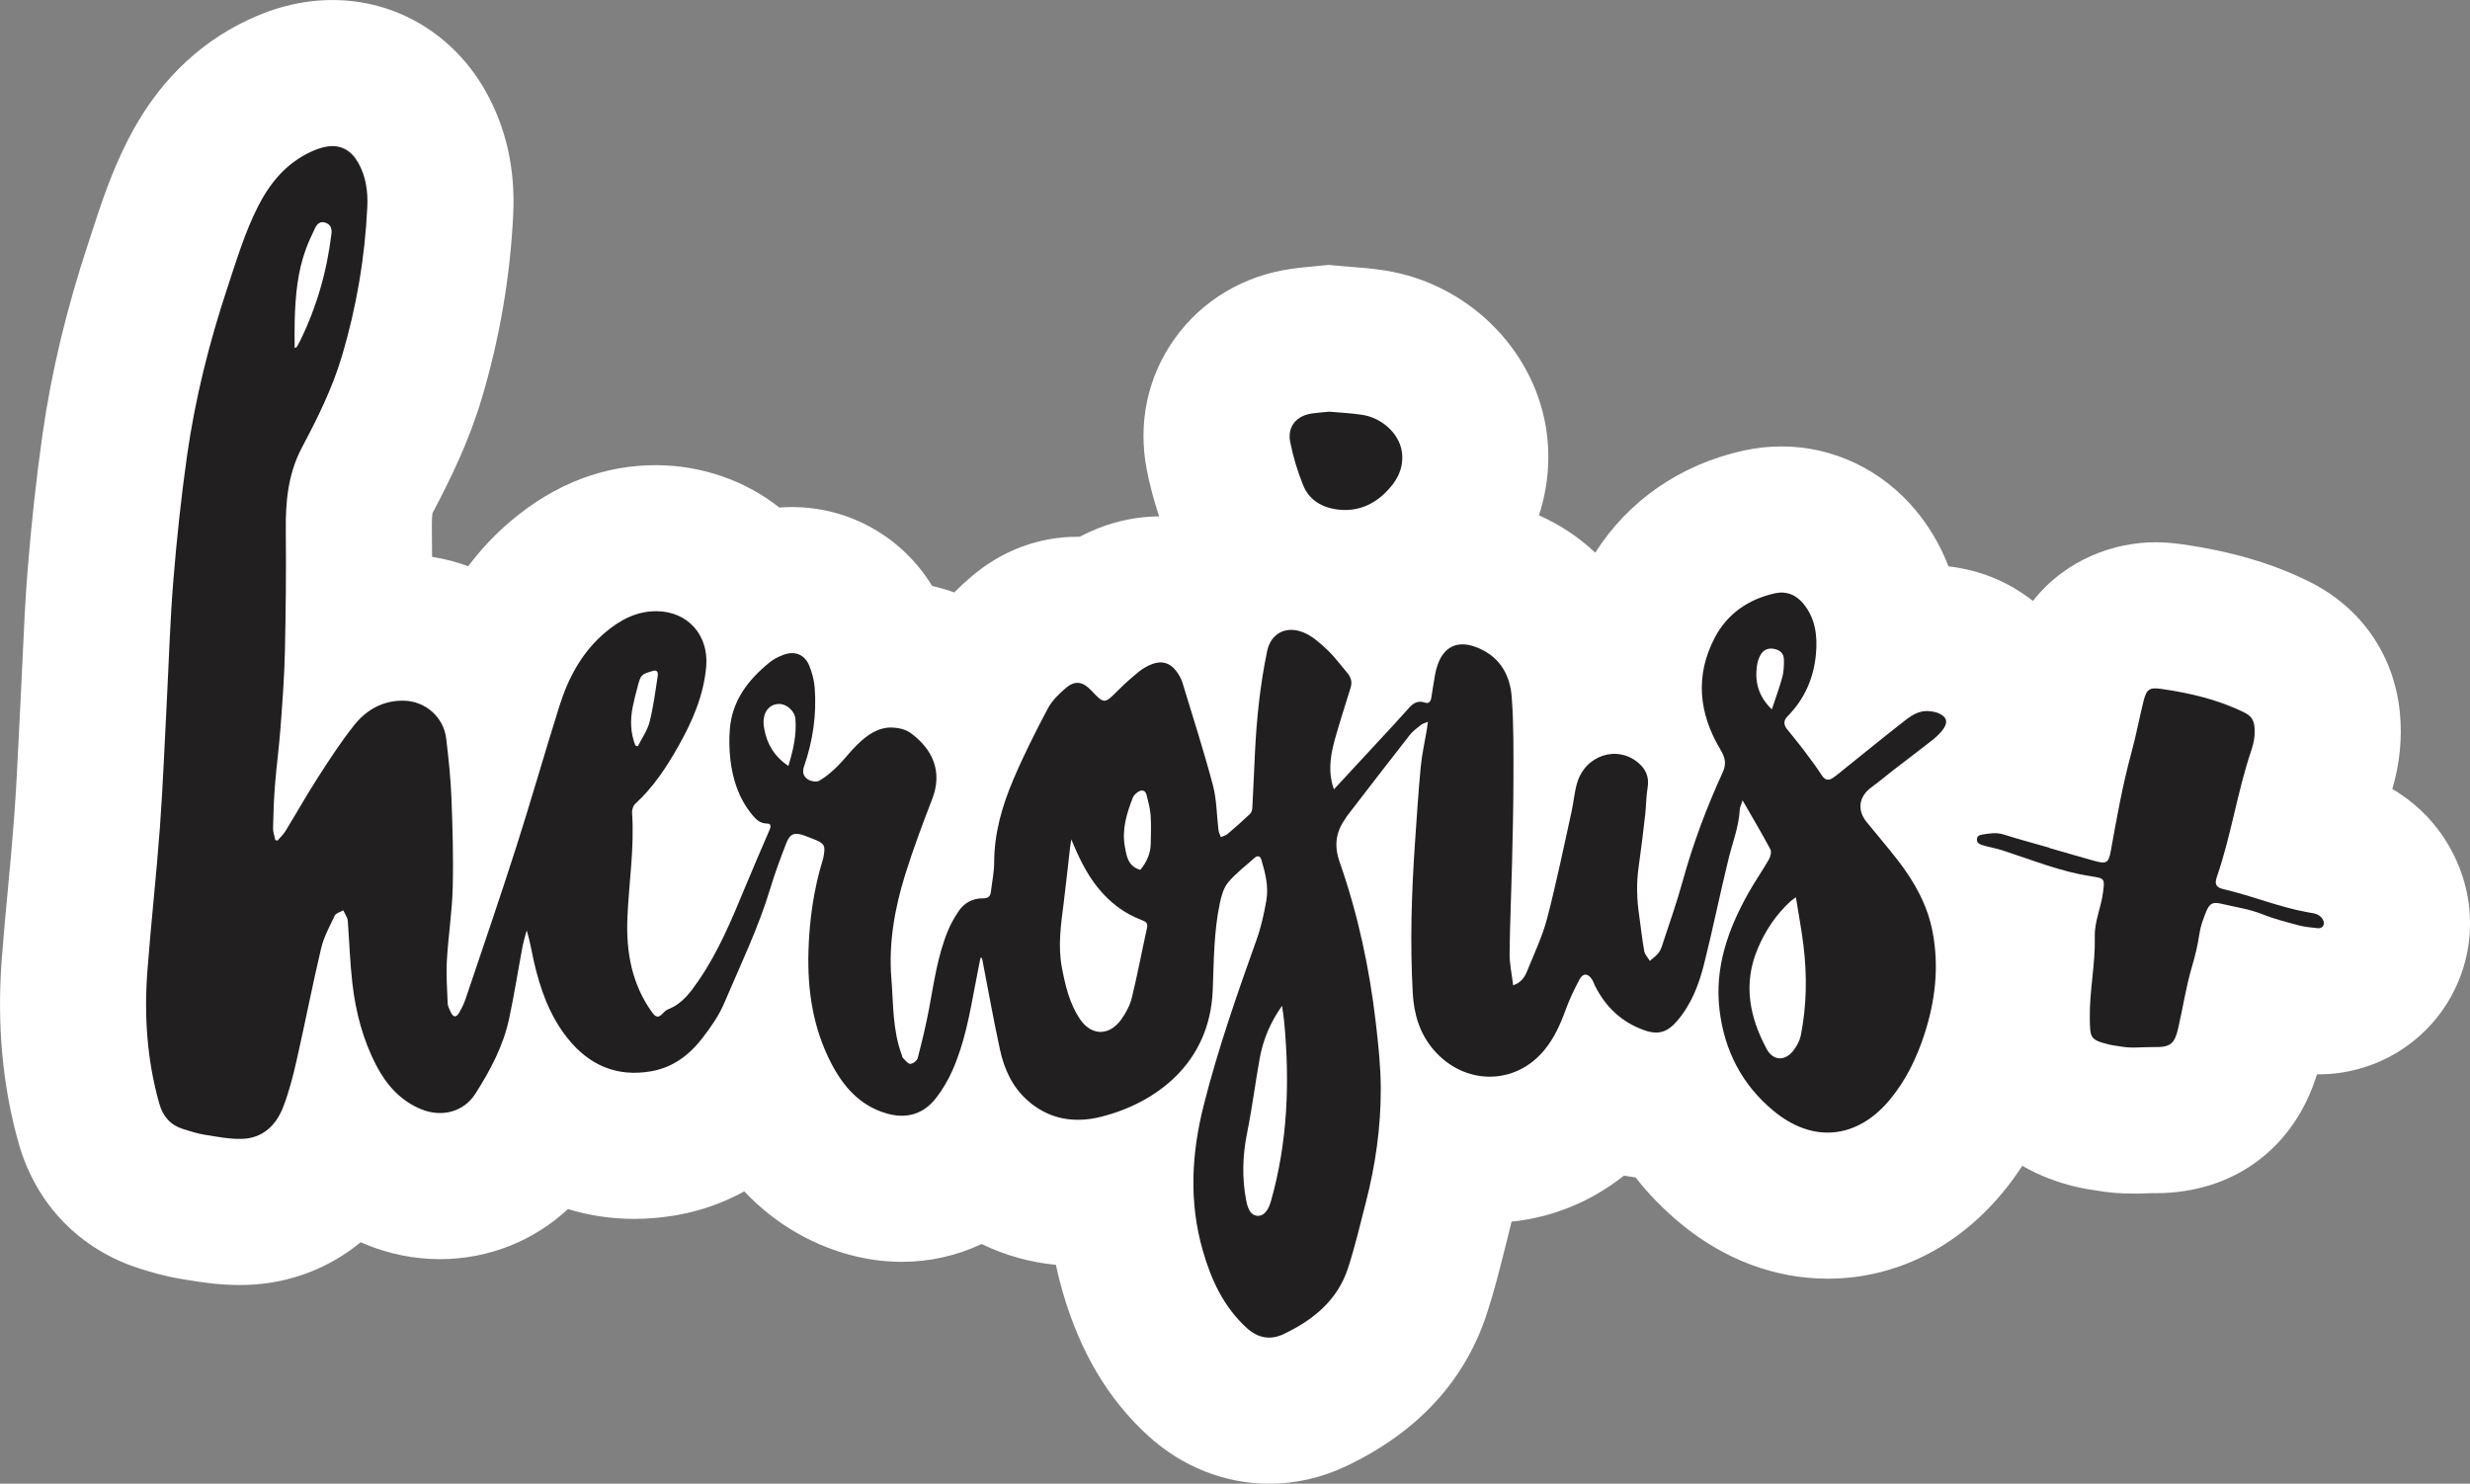
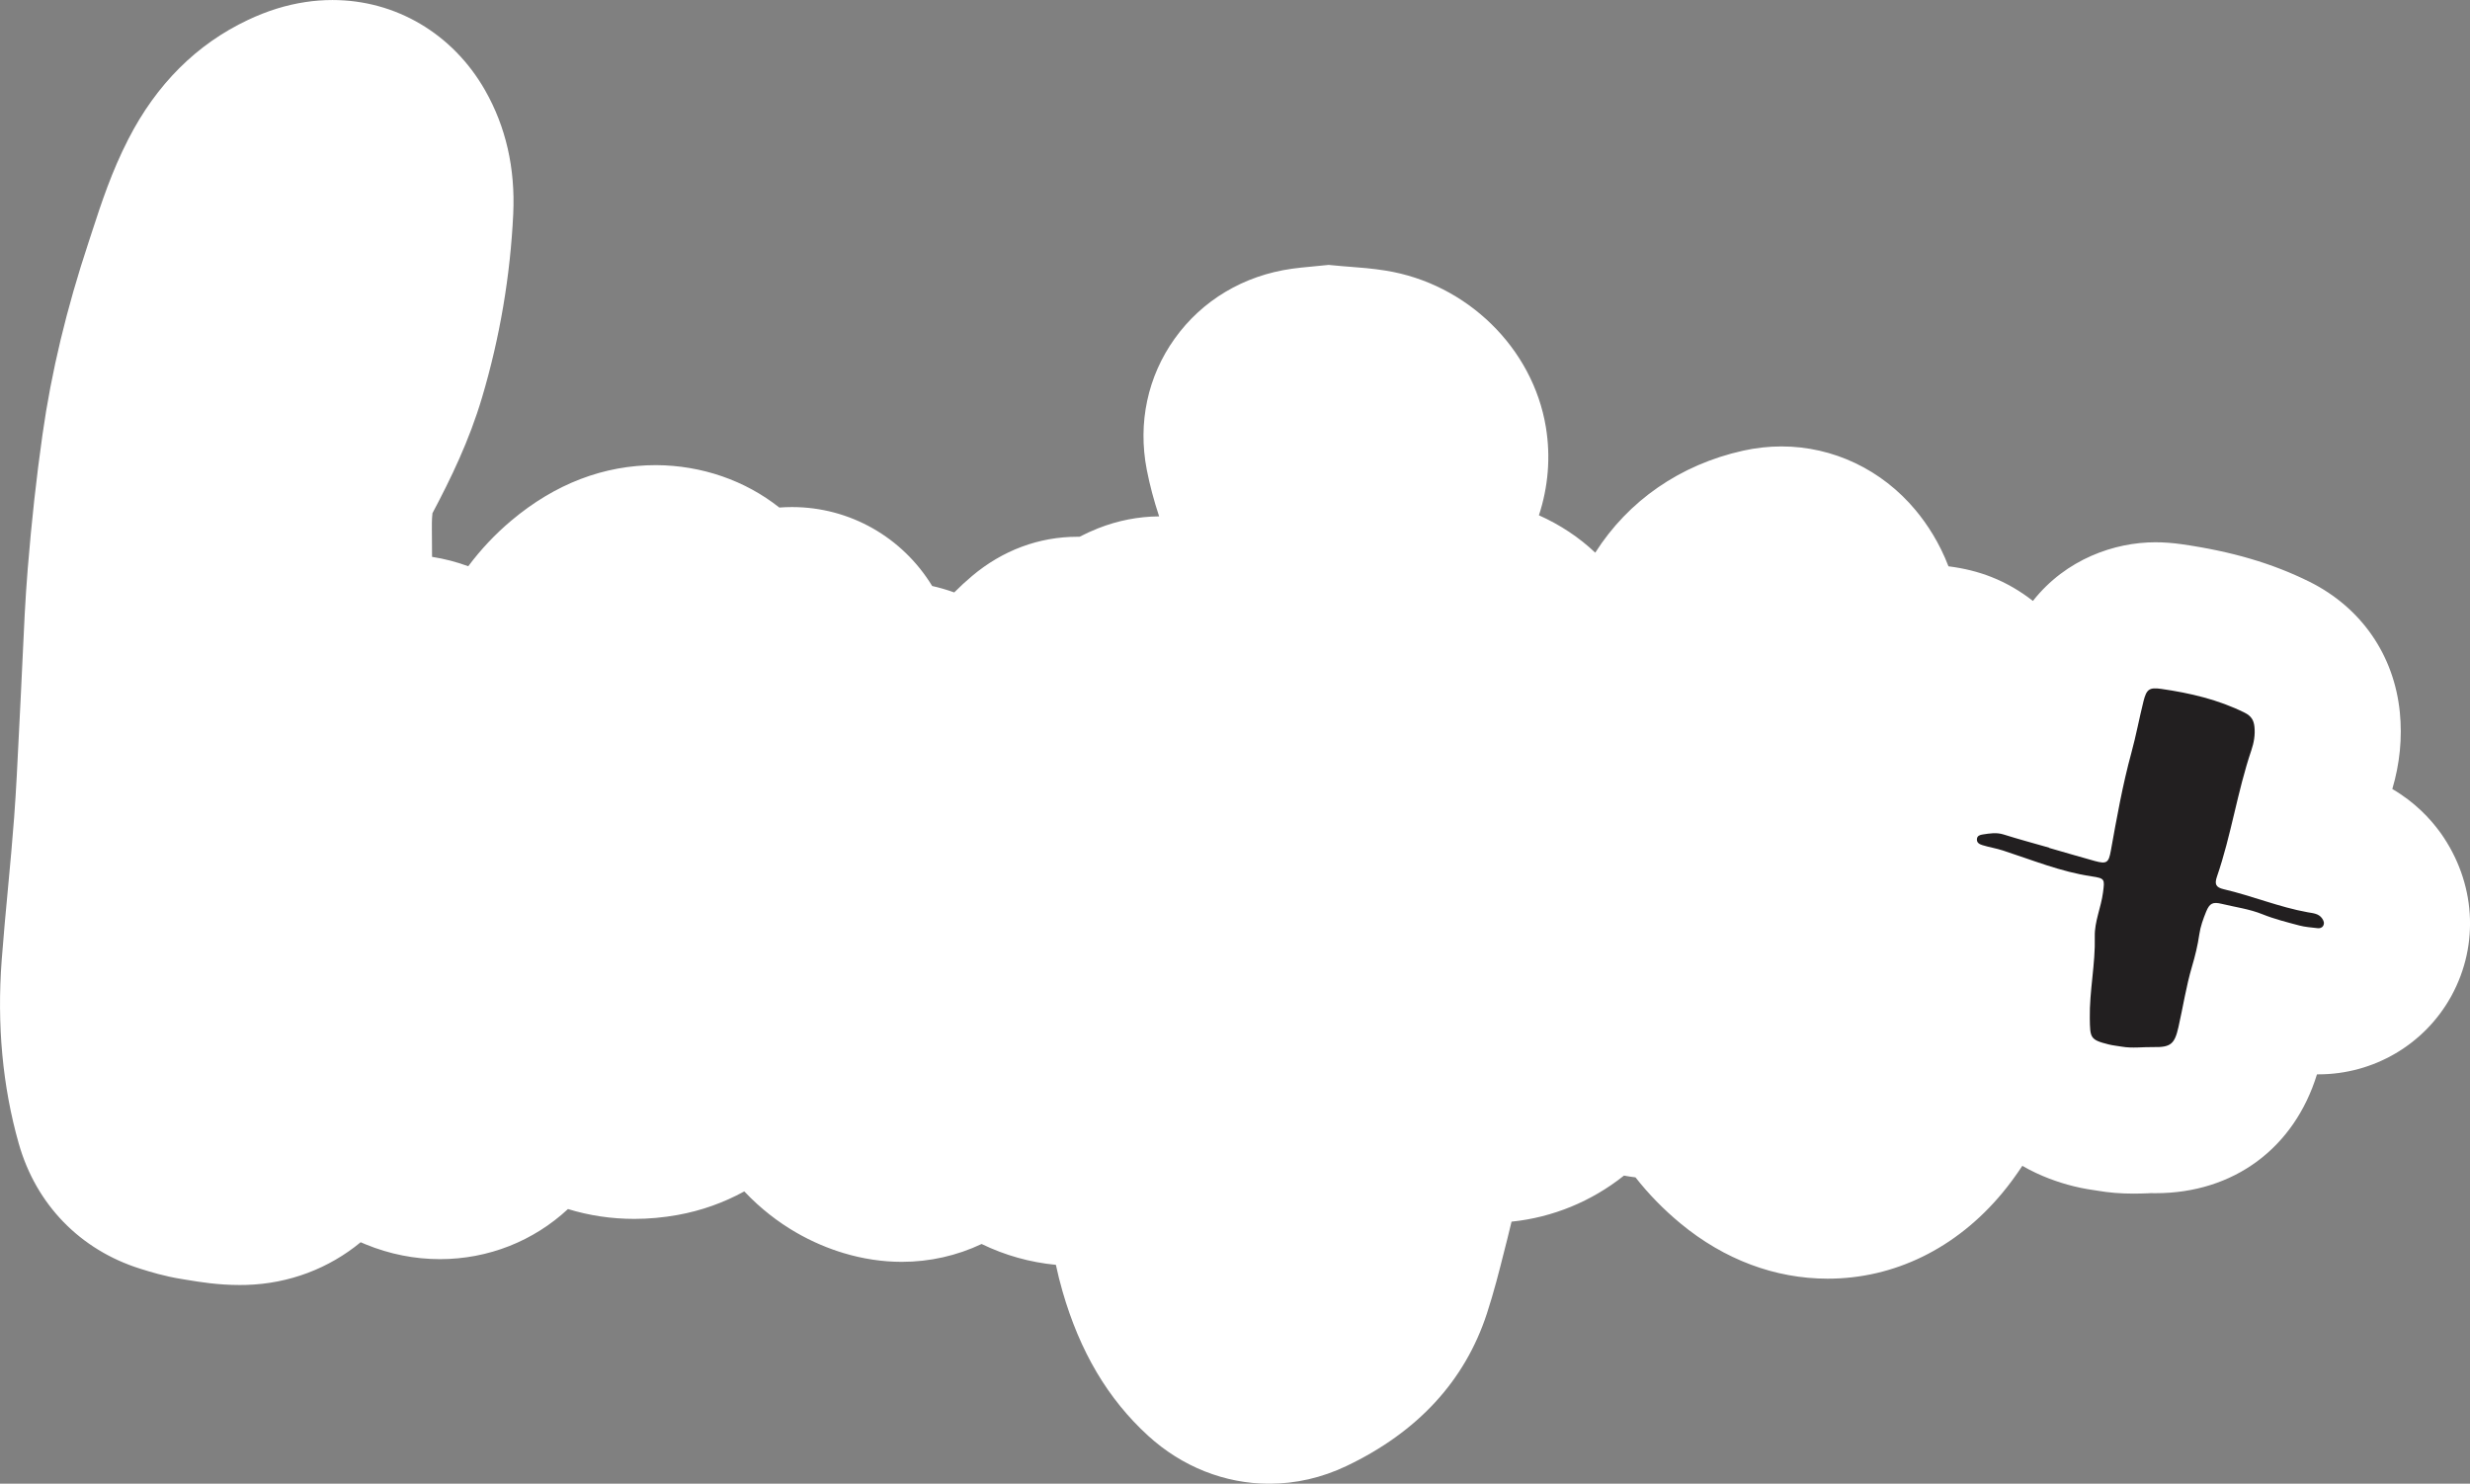
<svg xmlns="http://www.w3.org/2000/svg" viewBox="0 0 169.076 101.56" height="101.56" width="169.076" data-name="Layer 2" id="b">
  <rect x="0" y="0" width="169.076" height="101.56" fill="#808080" stroke="none" />
  <g data-name="Layer 1" id="c">
    <g>
      <path fill="#fff" d="M167.058,57.007c-.704-.976-1.768-2.106-3.3-2.999.515-1.739.688-3.498.516-5.243-.389-3.913-2.629-7.165-6.17-8.936-2.546-1.265-5.325-2.083-8.765-2.577-.635-.089-1.226-.133-1.807-.133-2.748,0-6.099,1.126-8.375,4.016-.847-.665-1.794-1.227-2.843-1.64-.911-.357-1.868-.596-2.938-.731-.621-1.617-1.459-2.89-2.248-3.839-2.306-2.775-5.651-4.367-9.178-4.367-.88,0-1.769.099-2.641.293-4.302.96-7.848,3.42-10.111,6.98-1.108-1.052-2.409-1.912-3.856-2.559.631-1.929.814-3.975.477-6.026-.892-5.428-5.406-9.838-10.981-10.725-.935-.148-1.75-.209-2.405-.258l-.53-.042-.96-.088-1.245.123c-.43.039-.843.081-1.255.138-3.305.46-6.158,2.161-8.035,4.787-1.851,2.589-2.529,5.77-1.911,8.961.209,1.079.498,2.15.848,3.204-1.419.011-2.822.282-4.174.816-.437.173-.861.366-1.273.58-.049,0-.098,0-.147,0-2.631,0-5.123.927-7.211,2.686-.437.368-.843.742-1.22,1.124-.519-.188-1.026-.331-1.511-.44-2.035-3.332-5.632-5.403-9.593-5.403-.29,0-.58.011-.868.033-2.335-1.846-5.294-2.885-8.434-2.903-3.585,0-6.922,1.279-9.918,3.8-1.094.921-2.076,1.962-2.942,3.121-.794-.292-1.624-.51-2.479-.643-.001-.645-.005-1.281-.012-1.908-.006-.62.02-.935.039-1.078,1.247-2.354,2.512-4.943,3.398-7.931,1.215-4.094,1.932-8.318,2.132-12.557.146-3.119-.503-5.969-1.931-8.47-2.206-3.864-6.111-6.171-10.446-6.171-.614,0-1.237.047-1.852.14-1.326.2-2.615.602-3.935,1.226-3.503,1.653-6.257,4.397-8.182,8.154-1.151,2.245-1.848,4.382-2.463,6.267l-.253.773c-1.518,4.582-2.553,8.899-3.163,13.201-.416,2.927-.745,5.924-1.008,9.162-.171,2.109-.264,4.167-.354,6.158-.039.869-.078,1.737-.124,2.605-.044.83-.084,1.66-.125,2.491-.097,2.002-.188,3.893-.328,5.776-.118,1.6-.268,3.197-.417,4.794-.155,1.652-.309,3.305-.434,4.96-.334,4.436.059,8.666,1.168,12.573,1.182,4.159,4.194,7.275,8.33,8.568.655.205,1.646.515,2.852.705l.328.054c.898.148,2.128.351,3.604.351.152,0,.303-.002.458-.006,2.951-.086,5.664-1.134,7.832-2.922.115.051.229.099.34.145,1.637.672,3.35,1.013,5.09,1.013,3.308,0,6.412-1.244,8.759-3.429,1.45.445,2.973.674,4.543.674.98,0,1.98-.091,2.976-.271,1.61-.292,3.136-.834,4.551-1.611,2.283,2.415,4.806,3.62,6.791,4.22,1.321.399,2.666.602,3.995.602,1.917,0,3.772-.425,5.46-1.222,1.589.773,3.298,1.255,5.084,1.427.129.606.278,1.207.45,1.802,1.193,4.146,3.113,7.385,5.869,9.902,2.315,2.115,5.255,3.279,8.279,3.279,1.822,0,3.603-.408,5.293-1.213,4.874-2.321,8.107-5.83,9.611-10.432.483-1.48.844-2.911,1.162-4.174l.243-.958c.1-.387.194-.774.283-1.162,2.814-.288,5.477-1.385,7.696-3.153.263.049.526.089.789.121.897,1.145,1.928,2.201,3.085,3.158,2.987,2.47,6.47,3.776,10.071,3.777h.001c4.563,0,8.806-2.081,11.947-5.86.494-.594.947-1.218,1.375-1.864,1.234.713,2.484,1.142,3.513,1.397.674.167,1.247.249,1.597.299.803.139,1.623.206,2.506.206.337,0,.675-.011,1.013-.024l.147-.009.349.003c5.343,0,9.489-3.086,11.044-8.135h.108c3.76,0,7.229-2.03,9.054-5.297l.052-.094c1.916-3.517,1.644-7.761-.755-11.14Z" />
      <g>
-         <path fill="#221f20" d="M132.666,48.807c-.18-.071-.381-.102-.575-.125-.64-.075-1.168.23-1.634.593-1.429,1.111-2.831,2.258-4.244,3.39-.249.2-.491.411-.756.587-.304.203-.538.146-.756-.188-.398-.611-.837-1.196-1.277-1.779-.357-.474-.741-.928-1.111-1.392-.238-.299-.218-.592.046-.859,1.171-1.186,1.8-2.625,1.947-4.27.11-1.241-.033-2.443-.867-3.446-.502-.604-1.15-.883-1.949-.704-1.81.404-3.243,1.393-4.1,3.016-1.371,2.596-1.113,5.188.372,7.672.312.522.443.954.165,1.559-1.112,2.418-2.042,4.905-2.751,7.478-.406,1.475-.923,2.92-1.398,4.376-.061.186-.137.382-.26.529-.167.2-.385.356-.581.531-.133-.222-.342-.431-.386-.669-.146-.805-.226-1.621-.345-2.431-.162-1.105-.2-2.206-.04-3.317.173-1.203.315-2.41.454-3.618.069-.604.057-1.219.161-1.816.123-.712-.109-1.26-.63-1.704-1.458-1.243-3.647-.525-4.202,1.398-.184.638-.233,1.315-.378,1.966-.54,2.431-1.037,4.873-1.667,7.28-.321,1.227-.877,2.394-1.356,3.575-.167.413-.394.819-.969,1.005-.09-.758-.25-1.463-.244-2.168.018-1.979.113-3.956.161-5.935.047-1.964.099-3.928.101-5.893.002-1.917.027-3.841-.117-5.75-.121-1.6-.911-2.862-2.523-3.432-1.203-.426-2.106.01-2.535,1.205-.077.213-.139.435-.179.658-.097.538-.176,1.079-.265,1.619-.042.258-.148.448-.455.341-.421-.147-.744.011-1.021.311-.383.414-.754.838-1.136,1.252-1.336,1.446-2.675,2.89-4.056,4.381-.054-.178-.109-.328-.144-.483-.232-1.028-.048-2.031.231-3.016.331-1.169.705-2.326,1.063-3.487.12-.391-.005-.718-.255-1.012-.454-.533-.871-1.107-1.38-1.583-.479-.449-1.006-.918-1.6-1.16-1.207-.492-2.235.08-2.484,1.27-.478,2.282-.718,4.594-.834,6.92-.063,1.277-.114,2.555-.183,3.832-.007.137-.06.309-.155.398-.497.469-1.007.924-1.528,1.367-.127.108-.31.151-.467.224-.057-.16-.145-.317-.165-.482-.127-1.024-.119-2.081-.381-3.068-.627-2.361-1.374-4.69-2.087-7.028-.083-.271-.235-.531-.402-.762-.421-.586-1.016-.766-1.693-.499-.307.121-.609.29-.865.497-.496.402-.979.826-1.429,1.278-.961.964-.951.974-1.881-.004-.547-.575-1.08-.67-1.685-.161-.482.406-.969.877-1.259,1.423-.853,1.609-1.674,3.242-2.384,4.918-.754,1.781-1.284,3.636-1.289,5.609-.002.679-.146,1.358-.228,2.037-.037.31-.206.436-.526.432-.725-.01-1.303.311-1.698.905-.276.415-.527.858-.716,1.318-.707,1.714-.953,3.541-1.292,5.347-.213,1.132-.486,2.254-.777,3.368-.045.173-.333.394-.507.392-.171-.002-.344-.253-.504-.408-.049-.047-.052-.14-.079-.211-.63-1.687-.569-3.472-.71-5.224-.196-2.428.225-4.798.943-7.104.545-1.753,1.195-3.476,1.855-5.19.725-1.885.021-3.403-1.47-4.506-.328-.243-.811-.359-1.23-.378-.999-.046-1.762.515-2.437,1.172-.479.466-.879,1.013-1.356,1.482-.376.37-.787.724-1.24.986-.187.109-.574.04-.779-.091-.276-.177-.408-.469-.269-.871.61-1.758.879-3.574.732-5.432-.04-.506-.182-1.022-.375-1.494-.302-.74-.973-1.015-1.726-.744-.352.127-.708.304-.996.54-1.458,1.19-2.56,2.614-2.711,4.573-.052.677-.042,1.37.035,2.045.156,1.379.577,2.673,1.469,3.773.262.322.542.619,1.009.628.326.006.316.185.209.432-.572,1.325-1.144,2.651-1.697,3.984-.903,2.179-1.806,4.358-3.151,6.317-.555.808-1.12,1.6-2.085,1.98-.149.059-.283.184-.395.305-.289.312-.479.236-.713-.088-1.393-1.936-1.785-4.13-1.692-6.449.096-2.401.489-4.788.32-7.202-.014-.203.066-.487.208-.617,1.256-1.147,2.172-2.545,2.993-4.01.942-1.68,1.698-3.424,1.873-5.384.191-2.142-1.246-3.788-3.401-3.8-1.368-.008-2.491.597-3.506,1.451-1.594,1.342-2.531,3.108-3.143,5.049-1.009,3.201-1.925,6.432-2.948,9.628-1.111,3.472-2.297,6.92-3.459,10.375-.111.329-.26.652-.435.952-.223.383-.416.368-.6-.023-.09-.191-.198-.397-.206-.599-.039-.984-.107-1.972-.051-2.952.094-1.653.356-3.3.398-4.953.053-2.068-.009-4.142-.09-6.211-.052-1.336-.2-2.67-.356-3.998-.173-1.474-1.423-2.567-2.905-2.594-1.42-.026-2.557.622-3.399,1.681-.905,1.139-1.701,2.37-2.49,3.596-.774,1.202-1.474,2.451-2.222,3.67-.143.233-.356.422-.537.632-.048-.014-.096-.028-.145-.042-.054-.273-.16-.546-.154-.818.021-.973.053-1.948.13-2.918.108-1.349.287-2.692.388-4.041.127-1.7.254-3.402.293-5.105.062-2.768.09-5.539.061-8.307-.021-1.987.153-3.891,1.114-5.697,1.07-2.012,2.083-4.06,2.736-6.26.986-3.324,1.566-6.719,1.729-10.179.05-1.052-.087-2.099-.627-3.045-.469-.821-1.166-1.244-2.118-1.1-.398.06-.795.209-1.161.382-1.642.775-2.737,2.086-3.551,3.673-.92,1.796-1.492,3.718-2.123,5.623-1.24,3.744-2.201,7.558-2.755,11.46-.404,2.843-.709,5.704-.942,8.566-.229,2.82-.309,5.652-.458,8.479-.149,2.826-.257,5.654-.465,8.476-.241,3.26-.607,6.511-.853,9.771-.231,3.068-.031,6.108.816,9.089.251.883.766,1.466,1.63,1.736.492.154.989.313,1.496.393.839.133,1.692.303,2.533.279,1.401-.041,2.321-.908,2.806-2.146.407-1.04.686-2.138.934-3.23.579-2.546,1.072-5.111,1.673-7.651.186-.785.587-1.525.941-2.26.083-.172.38-.24.578-.355.092.179.196.352.27.538.044.11.046.239.054.36.097,1.365.145,2.736.3,4.094.224,1.959.719,3.857,1.635,5.617.692,1.33,1.649,2.418,3.071,3.002,1.427.586,2.923.177,3.711-1.055,1.019-1.594,1.909-3.265,2.311-5.132.354-1.647.612-3.314.924-4.971.069-.364.186-.719.281-1.079.227.727.334,1.431.492,2.124.431,1.884,1.066,3.688,2.281,5.225,1.481,1.875,3.4,2.717,5.789,2.285,1.483-.268,2.615-1.145,3.502-2.312.55-.722,1.091-1.488,1.443-2.316,1.111-2.612,2.352-5.174,3.175-7.905.31-1.031.689-2.044,1.077-3.049.264-.682.568-.79,1.242-.549.186.067.368.144.553.214.849.322.916.437.751,1.313-.008.045-.023.088-.036.132-.626,2.033-.918,4.116-.982,6.24-.08,2.705.312,5.31,1.58,7.732.823,1.572,1.943,2.843,3.712,3.377,1.382.418,2.576.091,3.46-1.062.431-.561.801-1.189,1.09-1.836.837-1.873,1.195-3.883,1.572-5.885.116-.618.24-1.234.36-1.851.035.004.069.007.104.011.014.069.029.137.042.206.393,2.026.753,4.06,1.192,6.076.285,1.31.83,2.52,1.857,3.442,1.491,1.339,3.255,1.609,5.124,1.129,3.587-.921,7.387-3.558,7.582-8.675.075-1.976.072-3.959.479-5.905.106-.505.256-1.066.572-1.446.52-.624,1.19-1.123,1.799-1.672.216-.194.397-.152.479.125.271.908.506,1.837.339,2.784-.158.893-.352,1.794-.656,2.646-1.339,3.749-2.655,7.504-3.631,11.368-.838,3.313-1.018,6.631-.06,9.96.577,2.006,1.427,3.844,3.003,5.284.767.701,1.621.852,2.527.421,2.012-.958,3.685-2.304,4.404-4.506.485-1.484.838-3.012,1.229-4.526.656-2.543,1.023-5.135,1.017-7.757-.003-1.501-.164-3.007-.337-4.501-.436-3.753-1.221-7.439-2.473-11.004-.392-1.115-.281-2.033.364-2.954.052-.075.094-.158.149-.23,1.423-1.845,2.841-3.693,4.278-5.527.212-.271.506-.48.778-.698.105-.085.254-.116.469-.209-.038.262-.058.423-.084.583-.139.839-.331,1.672-.41,2.517-.163,1.726-.272,3.457-.392,5.187-.237,3.42-.342,6.844-.154,10.269.079,1.438.465,2.78,1.44,3.908,2.1,2.428,5.553,2.444,7.563.014.678-.82,1.104-1.772,1.465-2.767.258-.71.59-1.398.943-2.067.243-.46.588-.439.866,0,.081.127.126.276.193.412.722,1.455,1.826,2.501,3.359,3.049.982.351,1.607.145,2.275-.635.966-1.129,1.485-2.483,1.838-3.887.599-2.385,1.087-4.798,1.672-7.187.274-1.119.703-2.199.771-3.367.012-.206.119-.407.195-.649.663,1.154,1.307,2.235,1.9,3.345.091.171.009.505-.103.701-.438.766-.947,1.491-1.38,2.259-1.404,2.496-2.348,5.115-1.995,8.048.334,2.781,1.54,5.116,3.7,6.903,2.697,2.231,5.719,1.922,7.956-.768,1.095-1.317,1.829-2.835,2.358-4.452.75-2.291,1.024-4.628.573-7.016-.346-1.836-1.23-3.426-2.358-4.886-.698-.904-1.445-1.769-2.164-2.656-.668-.823-.526-1.752.329-2.372.528-.384,1.025-.81,1.542-1.209.867-.669,1.745-1.323,2.604-2.002.282-.223.559-.476.768-.766.363-.504.231-.878-.35-1.107ZM43.304,48.418c.091-.461.21-.917.33-1.371.232-.873.235-.875,1.053-1.123.354-.107.362.178.333.37-.163,1.046-.295,2.102-.556,3.124-.149.584-.526,1.11-.8,1.663-.057-.016-.114-.032-.17-.047-.333-.848-.366-1.726-.189-2.616ZM20.174,21.9c.048-1.659.19-3.307.775-4.879.18-.482.403-.949.622-1.416.134-.285.358-.477.691-.368.353.115.471.387.427.755-.307,2.569-1.01,5.021-2.148,7.346-.067.136-.14.269-.218.399-.019.031-.071.041-.153.086,0-.664-.015-1.294.003-1.922ZM53.964,52.432c-.959-.652-1.461-1.498-1.65-2.542-.042-.235-.065-.486-.031-.72.087-.613.515-.991,1.062-.985.513.006,1.062.488,1.104,1.037.083,1.074-.145,2.108-.484,3.211ZM78.511,63.537c-.352,1.583-.647,3.18-1.034,4.754-.131.531-.41,1.056-.734,1.503-.836,1.152-2.059,1.112-2.838-.065-.701-1.06-.984-2.271-1.217-3.502-.286-1.509-.058-2.995.132-4.487.157-1.235.283-2.474.425-3.71.022-.192.056-.383.085-.574.487,1.161.998,2.271,1.772,3.247.821,1.036,1.83,1.82,3.071,2.285.283.106.414.212.339.549ZM78.77,57.751c-.015.677-.275,1.264-.713,1.79-.837-.236-.933-.912-1.053-1.553-.222-1.183.109-2.289.534-3.371.066-.167.226-.327.383-.423.245-.149.485-.1.562.218.11.455.243.913.277,1.377.047.651.024,1.308.01,1.961ZM86.993,82.241c-.186.654-.512,1.011-.915.985-.405-.027-.641-.362-.773-1.049-.299-1.559-.249-3.1.067-4.659.34-1.679.552-3.384.857-5.072.234-1.293.741-2.486,1.528-3.597.047.335.105.668.138,1.005.406,4.18.253,8.32-.902,12.387ZM120.27,45.554c.036-.25.118-.507.242-.726.209-.372.557-.497.976-.401.389.088.626.332.625.732-.001.391-.004.796-.104,1.168-.195.724-.459,1.43-.723,2.229-.934-.901-1.175-1.891-1.016-3.002ZM123.276,70.835c-.08.41-.306.835-.579,1.155-.57.665-1.345.592-1.759-.176-1.182-2.191-1.633-4.465-.624-6.866.52-1.237,1.247-2.328,2.235-3.239.086-.079.185-.143.383-.294.187,1.173.387,2.231.518,3.297.251,2.047.223,4.096-.174,6.123Z" />
-         <path fill="#221f20" d="M89.21,33.229c.369.905,1.136,1.439,2.122,1.613,1.326.234,2.484-.151,3.435-1.055.816-.776,1.38-1.729,1.184-2.919-.198-1.204-1.353-2.258-2.682-2.469-.762-.121-1.539-.151-2.285-.219-.407.041-.786.067-1.161.119-1.065.148-1.712.891-1.509,1.937.198,1.019.503,2.032.896,2.993Z" />
        <path fill="#221f20" d="M158.949,62.86c-.239-.332-.616-.349-.97-.412-1.965-.352-3.814-1.126-5.753-1.578-.556-.128-.648-.352-.469-.872.976-2.828,1.392-5.809,2.352-8.641.176-.518.268-1.049.213-1.602-.045-.452-.217-.744-.668-.969-1.809-.898-3.737-1.347-5.715-1.631-.812-.115-1.006.025-1.211.84-.292,1.172-.51,2.359-.828,3.523-.605,2.214-1.004,4.467-1.41,6.72-.146.813-.28.92-1.088.7-1.047-.289-2.089-.597-3.133-.897.001-.004.002-.009.005-.015-1.044-.3-2.094-.579-3.13-.907-.49-.154-.954-.07-1.429.002-.183.028-.37.085-.391.305-.025.265.177.363.386.427.458.143.933.213,1.396.364,2.002.65,3.96,1.458,6.064,1.769.925.139.904.191.784,1.11-.13,1.019-.588,1.987-.562,3.016.047,1.875-.371,3.714-.341,5.59.022,1.335.006,1.47,1.298,1.791.292.072.594.099.891.151.722.125,1.444.016,2.167.029,1.193.024,1.45-.217,1.712-1.368.313-1.378.525-2.783.927-4.145.214-.723.394-1.452.501-2.204.076-.531.265-1.054.469-1.555.237-.574.455-.681,1.063-.533.935.228,1.892.349,2.8.717.807.325,1.665.539,2.509.764.406.108.833.135,1.251.185.153.019.309-.022.391-.168.099-.181.026-.354-.082-.505Z" />
      </g>
    </g>
  </g>
</svg>